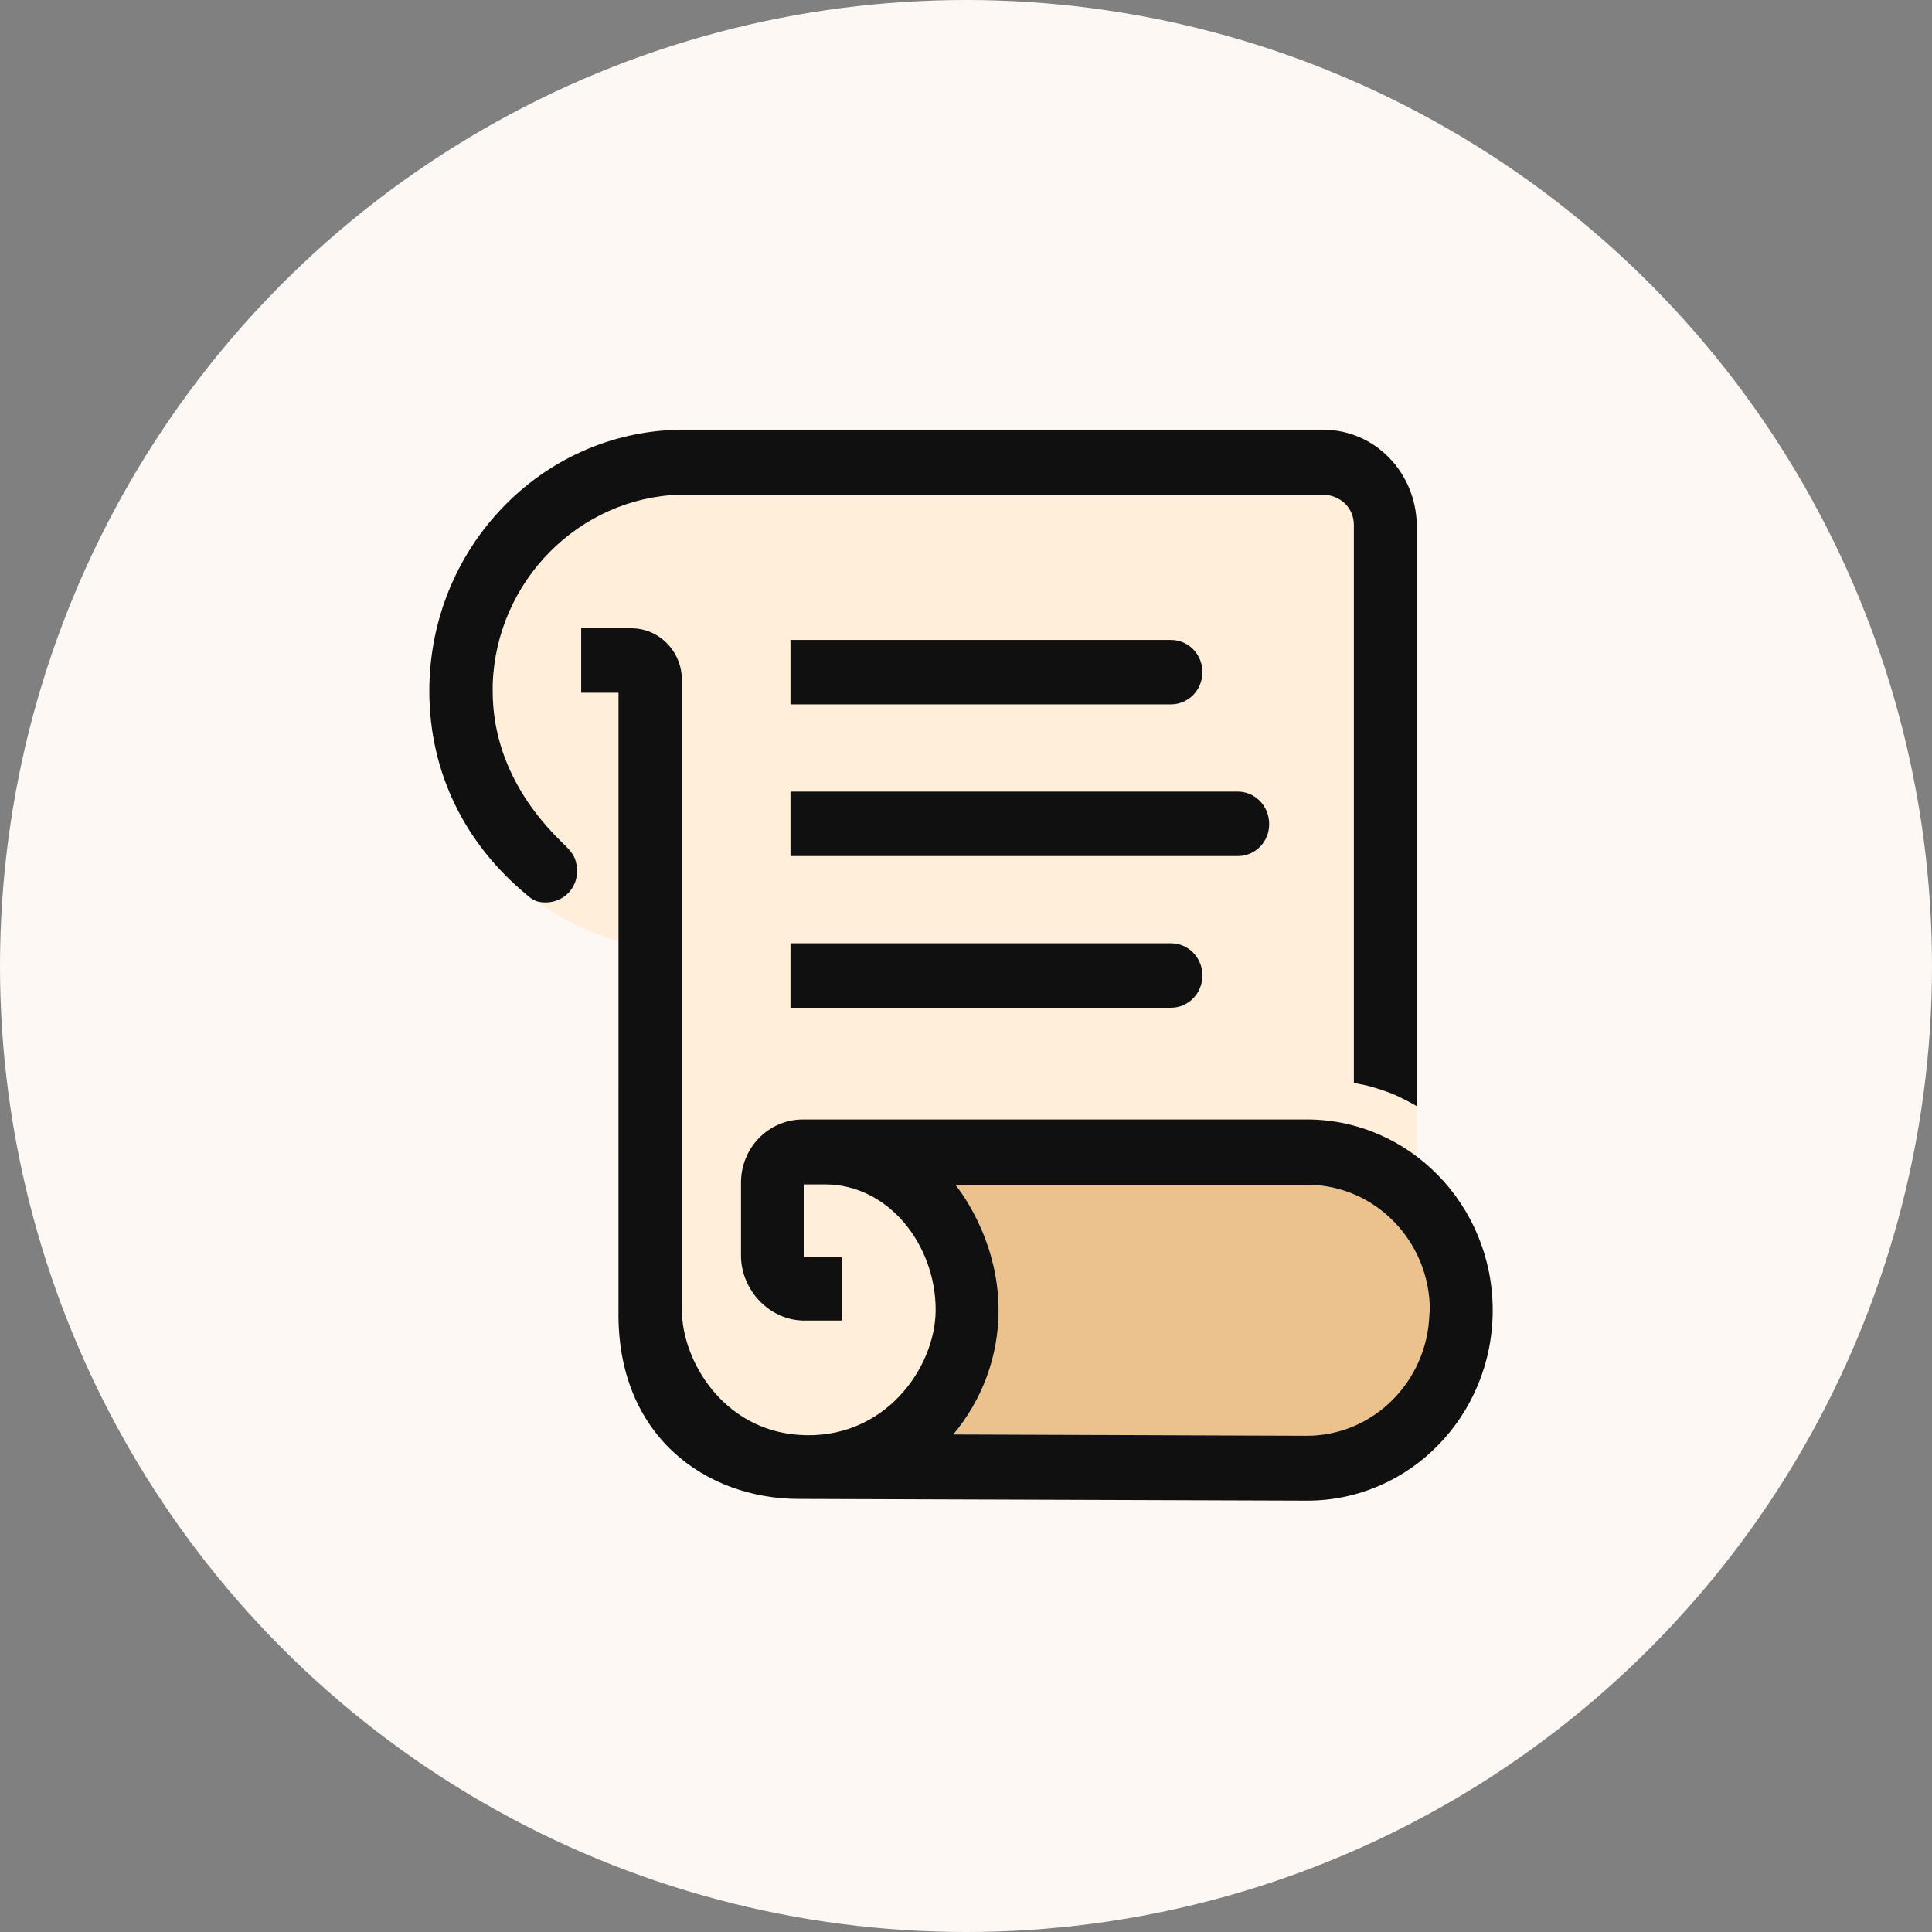
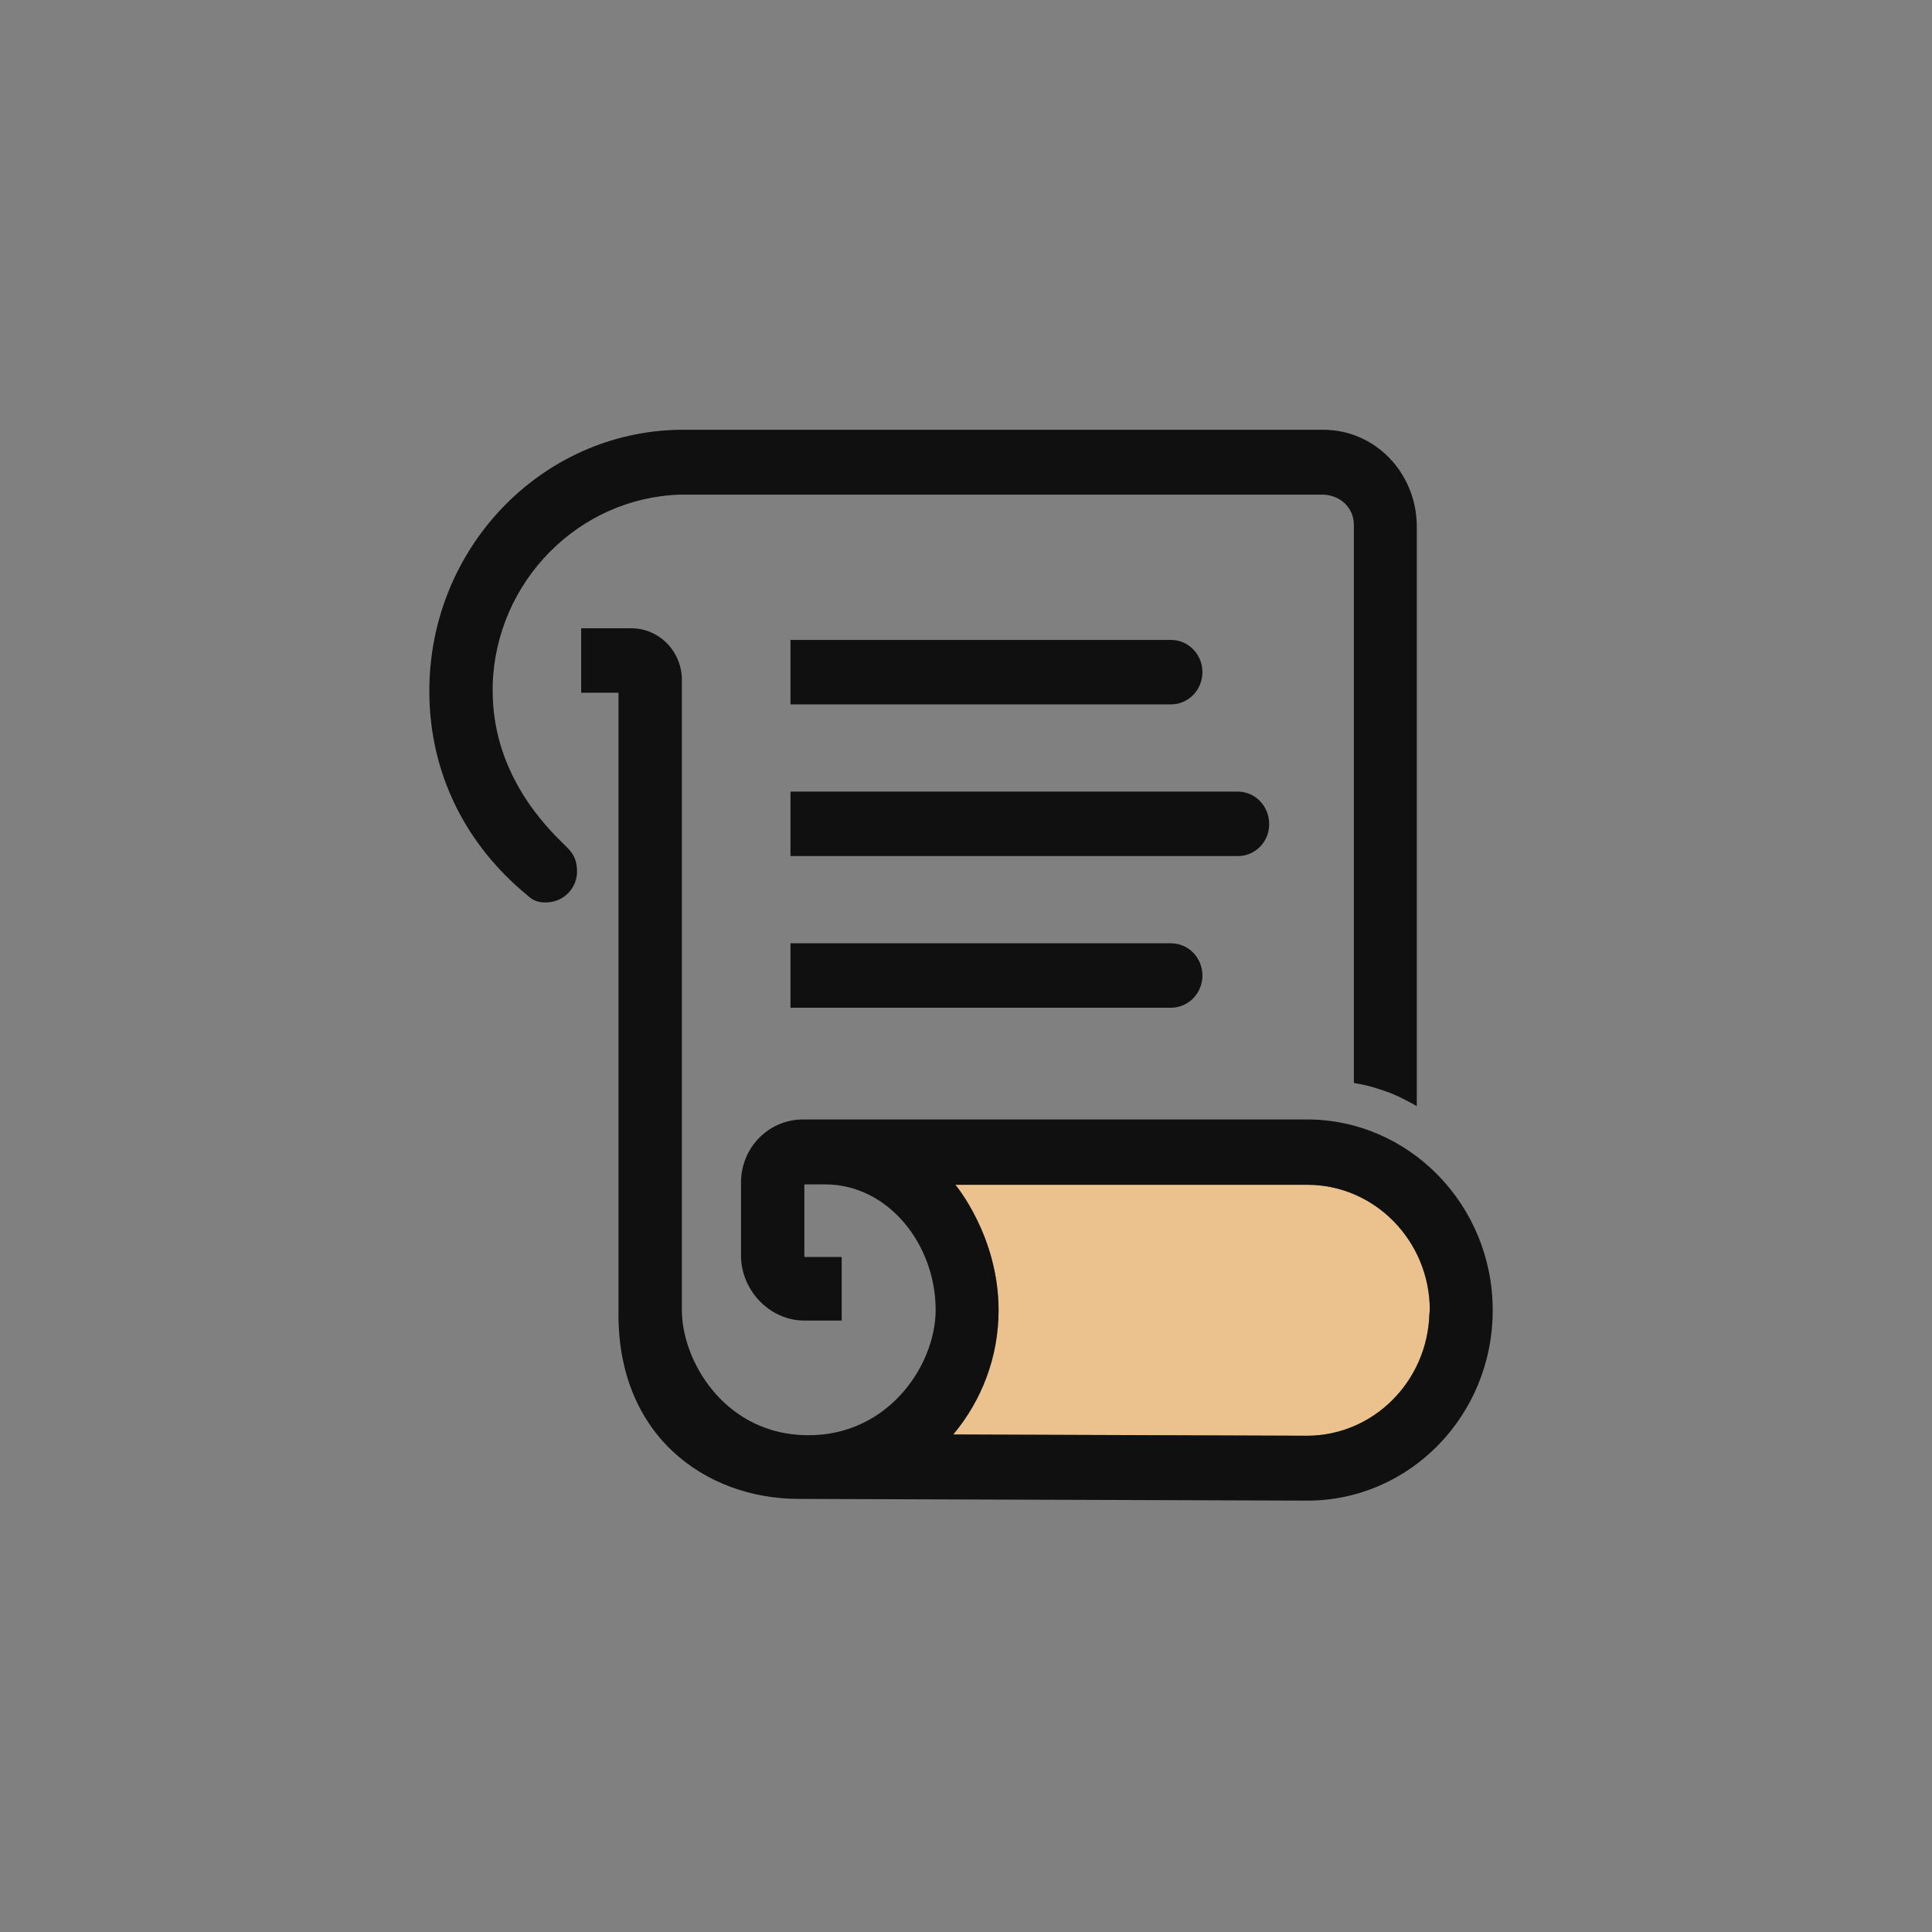
<svg xmlns="http://www.w3.org/2000/svg" width="72" height="72" viewBox="0 0 72 72" fill="none">
  <rect x="0" y="0" width="72" height="72" fill="#808080" stroke="none" />
-   <circle cx="36" cy="36" r="36" fill="#FEF8F4" />
-   <path d="M52.8 43.096V19.555C52.768 17.585 51.236 16 49.314 16H25.333C20.158 16.08 16 20.42 16 25.737C16 27.53 16.469 29.068 17.188 30.413C17.798 31.534 18.751 32.591 19.689 33.376C19.955 33.6 19.83 33.504 20.643 34.016C21.768 34.721 23.05 35.073 23.05 35.073L23.035 49.15C23.066 49.823 23.129 50.463 23.3 51.056C23.832 53.042 25.177 54.563 27.006 55.3C27.771 55.604 28.631 55.812 29.554 55.828L48.704 55.892C52.518 55.892 55.614 52.721 55.614 48.798C55.629 46.476 54.504 44.394 52.8 43.096Z" fill="#FFEEDA" />
  <path d="M53.269 48.974C53.191 51.488 51.174 53.506 48.704 53.506L35.525 53.458C36.573 52.209 37.214 50.591 37.214 48.83C37.214 46.059 35.603 44.153 35.603 44.153H48.719C51.236 44.153 53.284 46.251 53.284 48.83L53.269 48.974Z" fill="#EBC28E" />
  <path d="M20.94 31.39C19.424 29.917 18.361 28.011 18.361 25.753V25.513C18.486 21.653 21.581 18.547 25.348 18.434H49.329C49.955 18.466 50.455 18.915 50.455 19.571V40.358C51.002 40.454 51.268 40.535 51.799 40.727C52.221 40.887 52.8 41.223 52.8 41.223V19.571C52.768 17.602 51.236 16.016 49.314 16.016H25.333C20.158 16.096 16 20.436 16 25.753C16 28.844 17.376 31.486 19.627 33.344C19.783 33.472 19.924 33.632 20.33 33.632C21.034 33.632 21.534 33.056 21.503 32.431C21.487 31.903 21.268 31.71 20.94 31.39Z" fill="#101010" />
  <path d="M48.704 41.719H29.898C28.631 41.735 27.615 42.776 27.615 44.073V46.844C27.647 48.125 28.71 49.214 29.976 49.214H31.367V46.844H29.976V44.138C29.976 44.138 30.32 44.138 30.742 44.138C33.118 44.138 34.869 46.395 34.869 48.814C34.869 50.96 32.962 53.698 29.773 53.474C26.943 53.282 25.411 50.703 25.411 48.814V25.336C25.411 24.279 24.567 23.415 23.535 23.415H21.659V25.817H23.05V48.83C22.972 53.506 26.302 55.86 29.773 55.86L48.72 55.924C52.534 55.924 55.629 52.753 55.629 48.83C55.629 44.906 52.519 41.719 48.704 41.719ZM53.269 48.974C53.191 51.488 51.174 53.506 48.704 53.506L35.526 53.458C36.573 52.209 37.214 50.591 37.214 48.83C37.214 46.059 35.604 44.154 35.604 44.154H48.72C51.236 44.154 53.285 46.251 53.285 48.83L53.269 48.974Z" fill="#101010" />
  <path d="M43.638 26.25H29.459V23.848H43.638C44.279 23.848 44.811 24.376 44.811 25.049C44.811 25.705 44.295 26.25 43.638 26.25Z" fill="#101010" />
  <path d="M43.638 37.555H29.459V35.153H43.638C44.279 35.153 44.811 35.682 44.811 36.354C44.811 37.011 44.295 37.555 43.638 37.555Z" fill="#101010" />
  <path d="M46.14 31.903H29.459V29.5H46.124C46.765 29.5 47.297 30.029 47.297 30.702C47.312 31.358 46.781 31.903 46.14 31.903Z" fill="#101010" />
</svg>